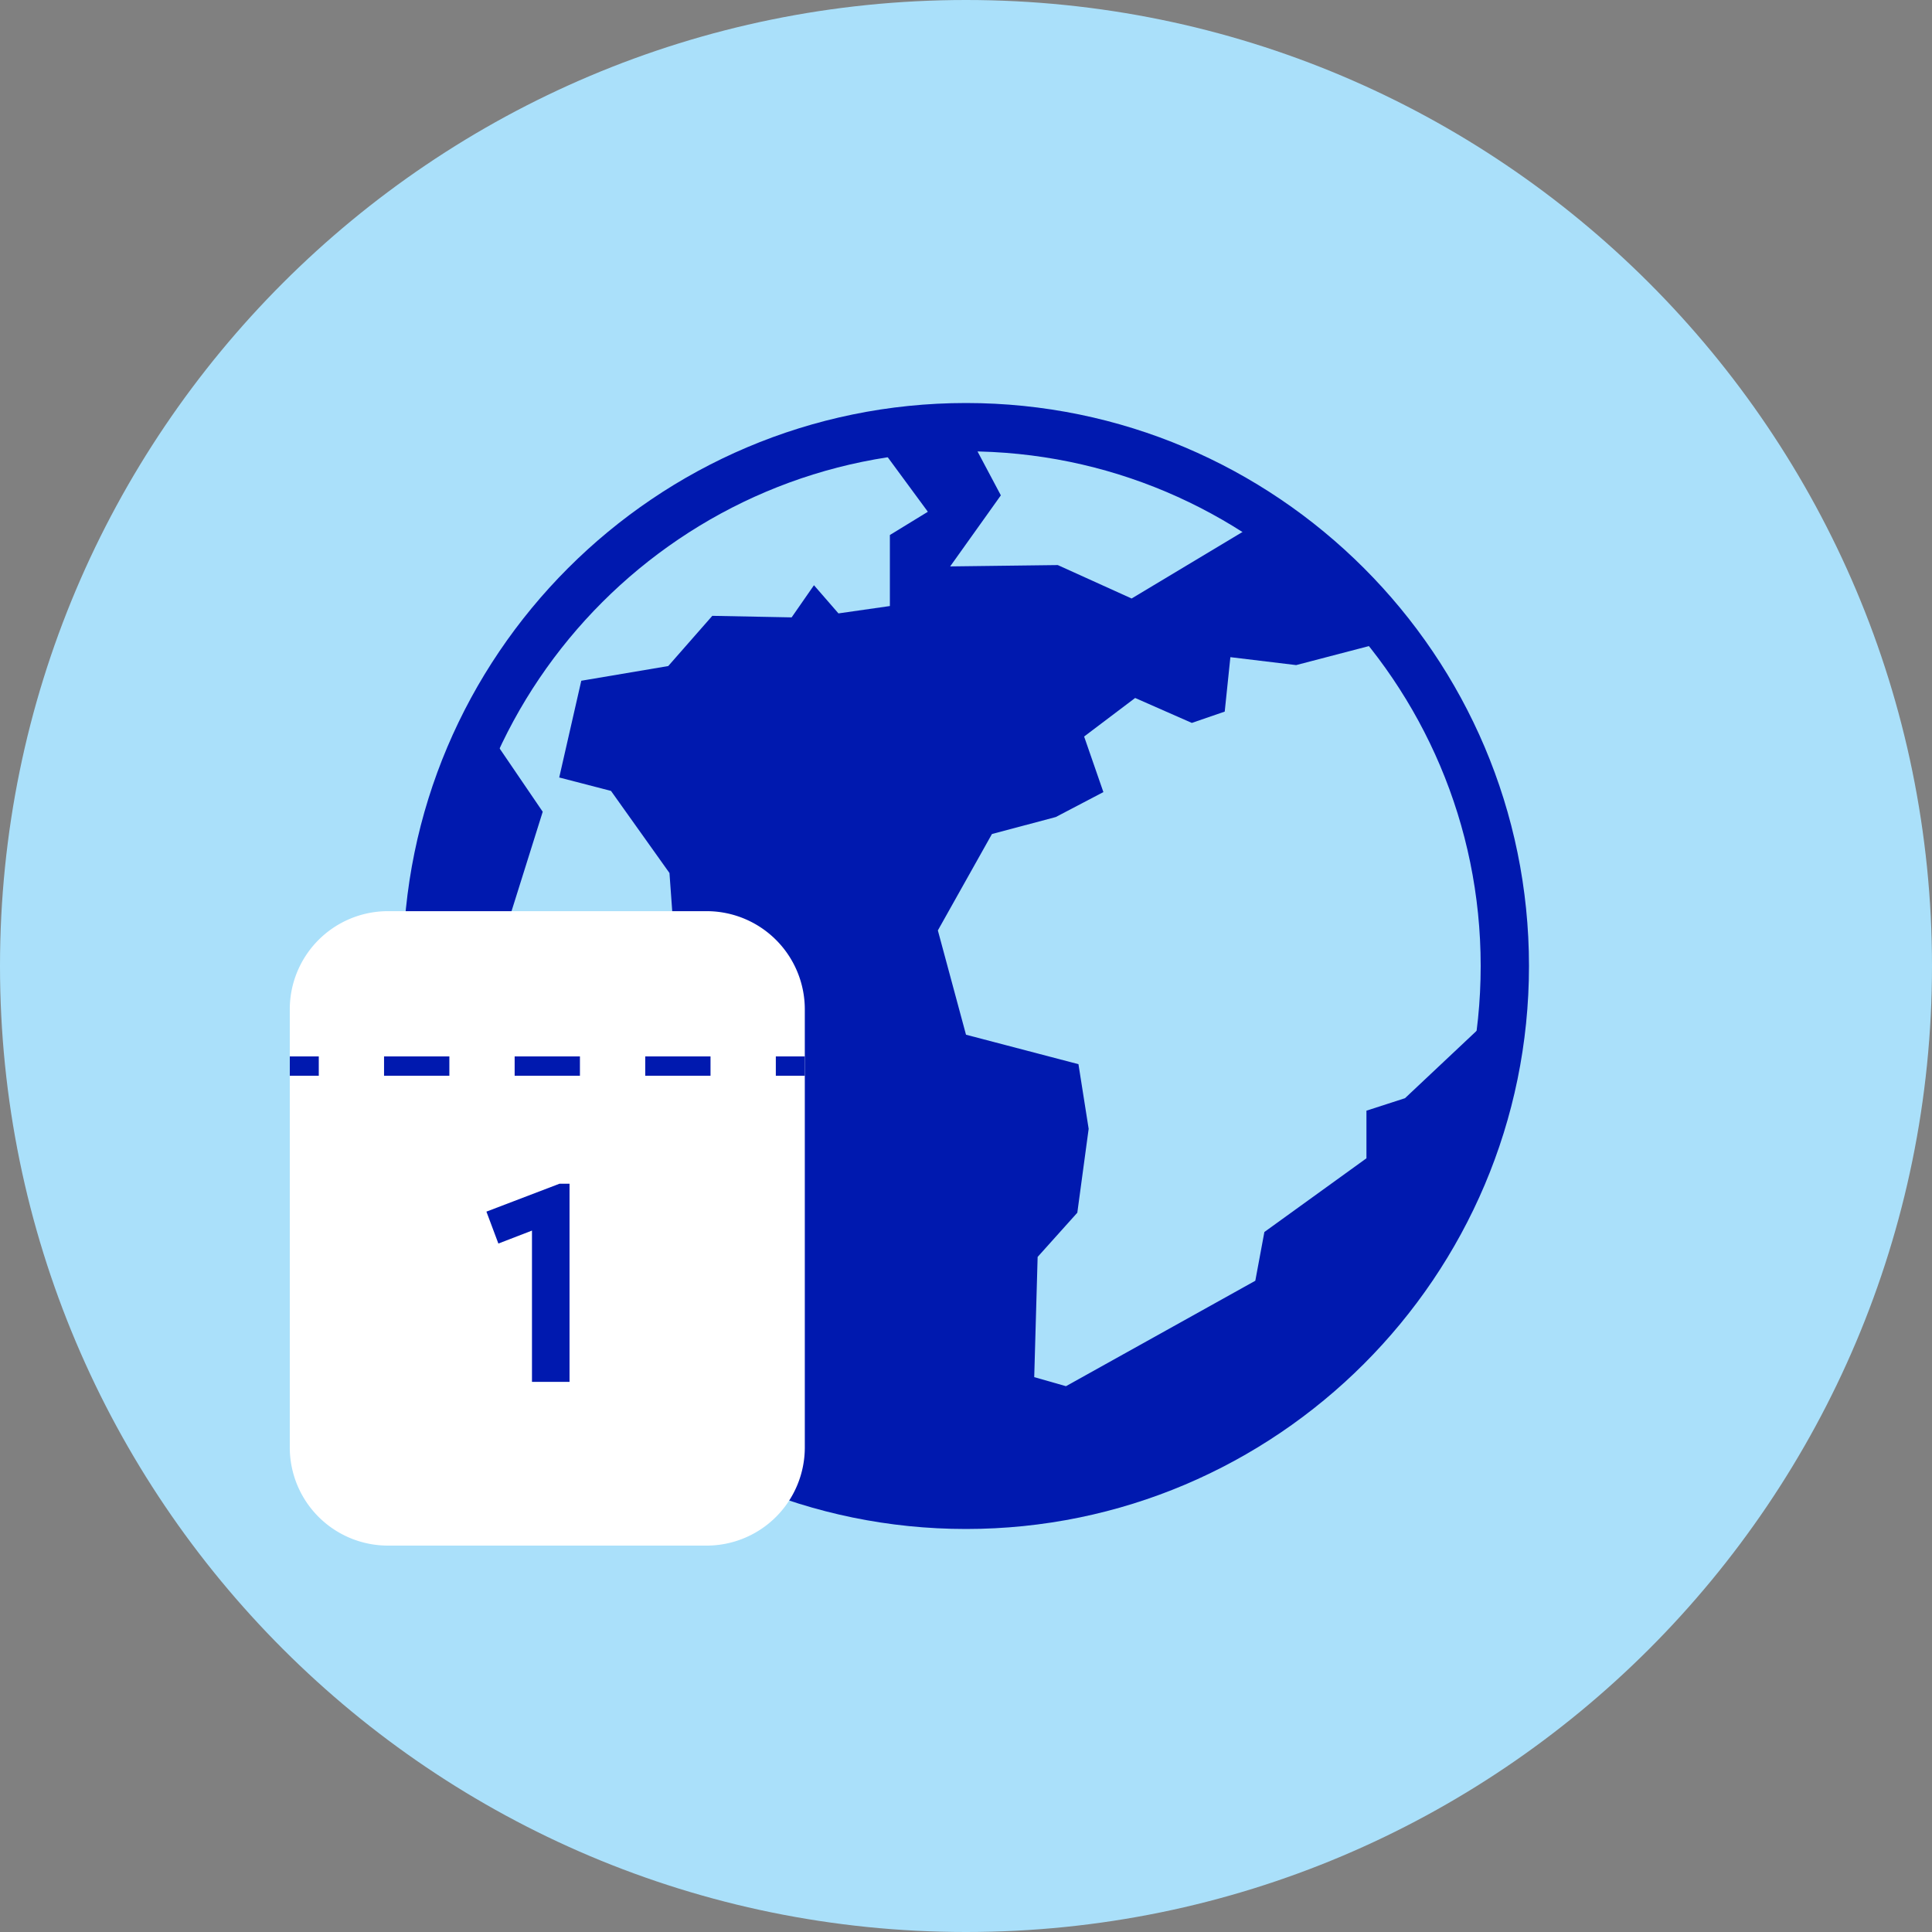
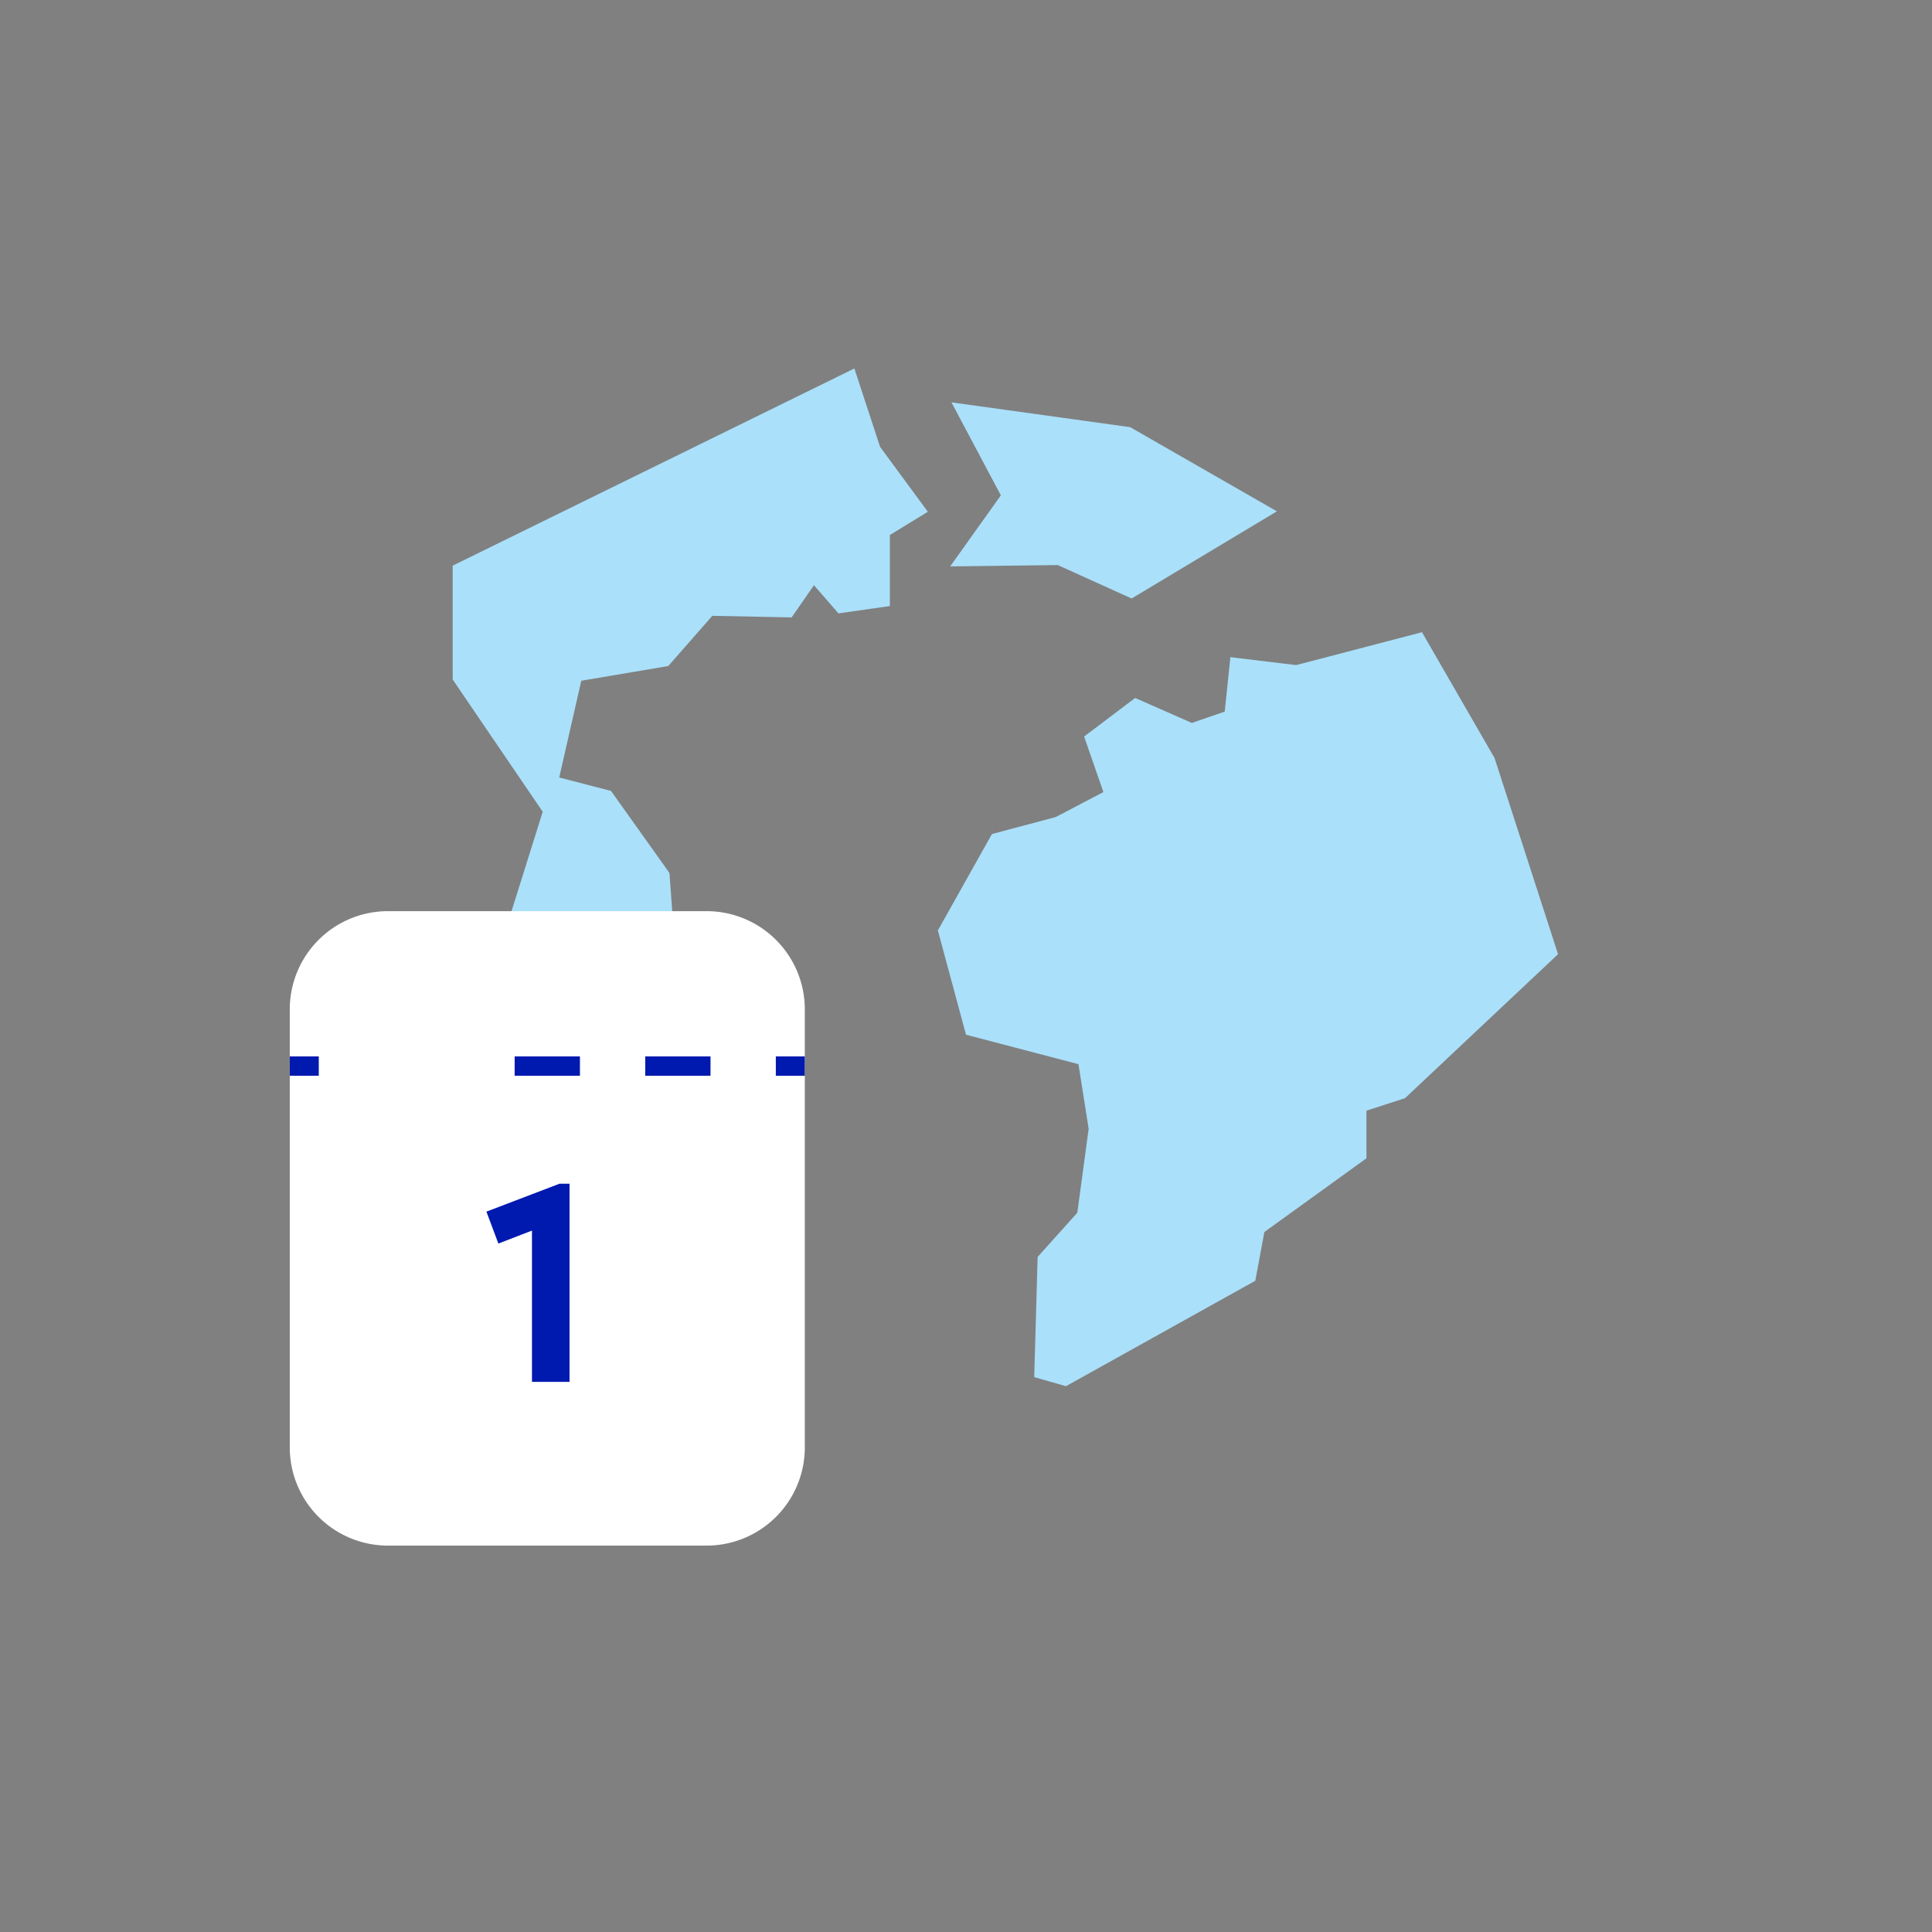
<svg xmlns="http://www.w3.org/2000/svg" width="115" height="115" viewBox="0 0 115 115">
  <rect x="0" y="0" width="115" height="115" fill="#808080" stroke="none" />
  <g fill="none" fill-rule="evenodd">
-     <path fill="#AAE0FA" d="M115 57.5c0 31.757-25.743 57.5-57.5 57.5S0 89.257 0 57.5 25.743 0 57.5 0 115 25.743 115 57.5" />
-     <path fill="#0019AF" d="M89.574 57.5c0 17.714-14.36 32.073-32.074 32.073S25.426 75.215 25.426 57.5 39.786 25.427 57.5 25.427 89.574 39.786 89.574 57.5" />
    <path fill="#AAE0FA" d="M32.194 80.611l4.52-12.1 4.009-1.239 3.645-5.904-4.228-5.394-.291-4.01-3.48-4.886-3.082-.799 1.313-5.758 5.176-.875 2.623-2.989 4.722.092 1.329-1.914 1.458 1.677 3.061-.438v-4.228l2.26-1.384-2.844-3.864-1.53-4.665L26.946 33.67v6.779l5.359 7.87-2.151 6.854 1.238 5.758-4.446 15.673zM56.634 23.95l2.94 5.535-3.017 4.23 6.406-.08 4.395 1.99 8.648-5.189-8.734-5.01zM84.642 37.632l-7.49 1.957-3.915-.472-.337 3.24-1.958.674-3.374-1.485-3.037 2.295 1.147 3.307-2.834 1.485-3.8 1.012-3.219 5.737L57.5 61.59l6.694 1.754.607 3.847-.675 4.994-2.362 2.632-.203 7.155 1.89.539 11.27-6.276.54-2.902 6.075-4.387v-2.835l2.294-.742 9.111-8.572-3.779-11.675z" />
-     <path fill="#0019AF" d="M57.5 26.864c-16.893 0-30.636 13.743-30.636 30.636S40.607 88.136 57.5 88.136 88.136 74.393 88.136 57.5 74.393 26.864 57.5 26.864m0 64.147c-18.478 0-33.511-15.033-33.511-33.511S39.022 23.989 57.5 23.989s33.511 15.033 33.511 33.51c0 18.479-15.033 33.512-33.511 33.512" />
    <path fill="#FFF" d="M42.06 92H23.094a5.844 5.844 0 0 1-5.845-5.845V60.081a5.844 5.844 0 0 1 5.845-5.845H42.06a5.845 5.845 0 0 1 5.845 5.845v26.074A5.845 5.845 0 0 1 42.06 92" />
-     <path fill="#0019AF" d="M17.25 64.032h1.725v-1.15H17.25zM22.861 64.032h3.887v-1.15H22.86v1.15zm7.773 0h3.886v-1.15h-3.886v1.15zm7.773 0h3.886v-1.15h-3.886v1.15zM46.18 64.032h1.724v-1.15H46.18zM31.665 82.255v-9.006l-2 .772-.712-1.9 4.353-1.662h.595v11.796z" />
+     <path fill="#0019AF" d="M17.25 64.032h1.725v-1.15H17.25zM22.861 64.032h3.887v-1.15v1.15zm7.773 0h3.886v-1.15h-3.886v1.15zm7.773 0h3.886v-1.15h-3.886v1.15zM46.18 64.032h1.724v-1.15H46.18zM31.665 82.255v-9.006l-2 .772-.712-1.9 4.353-1.662h.595v11.796z" />
  </g>
</svg>